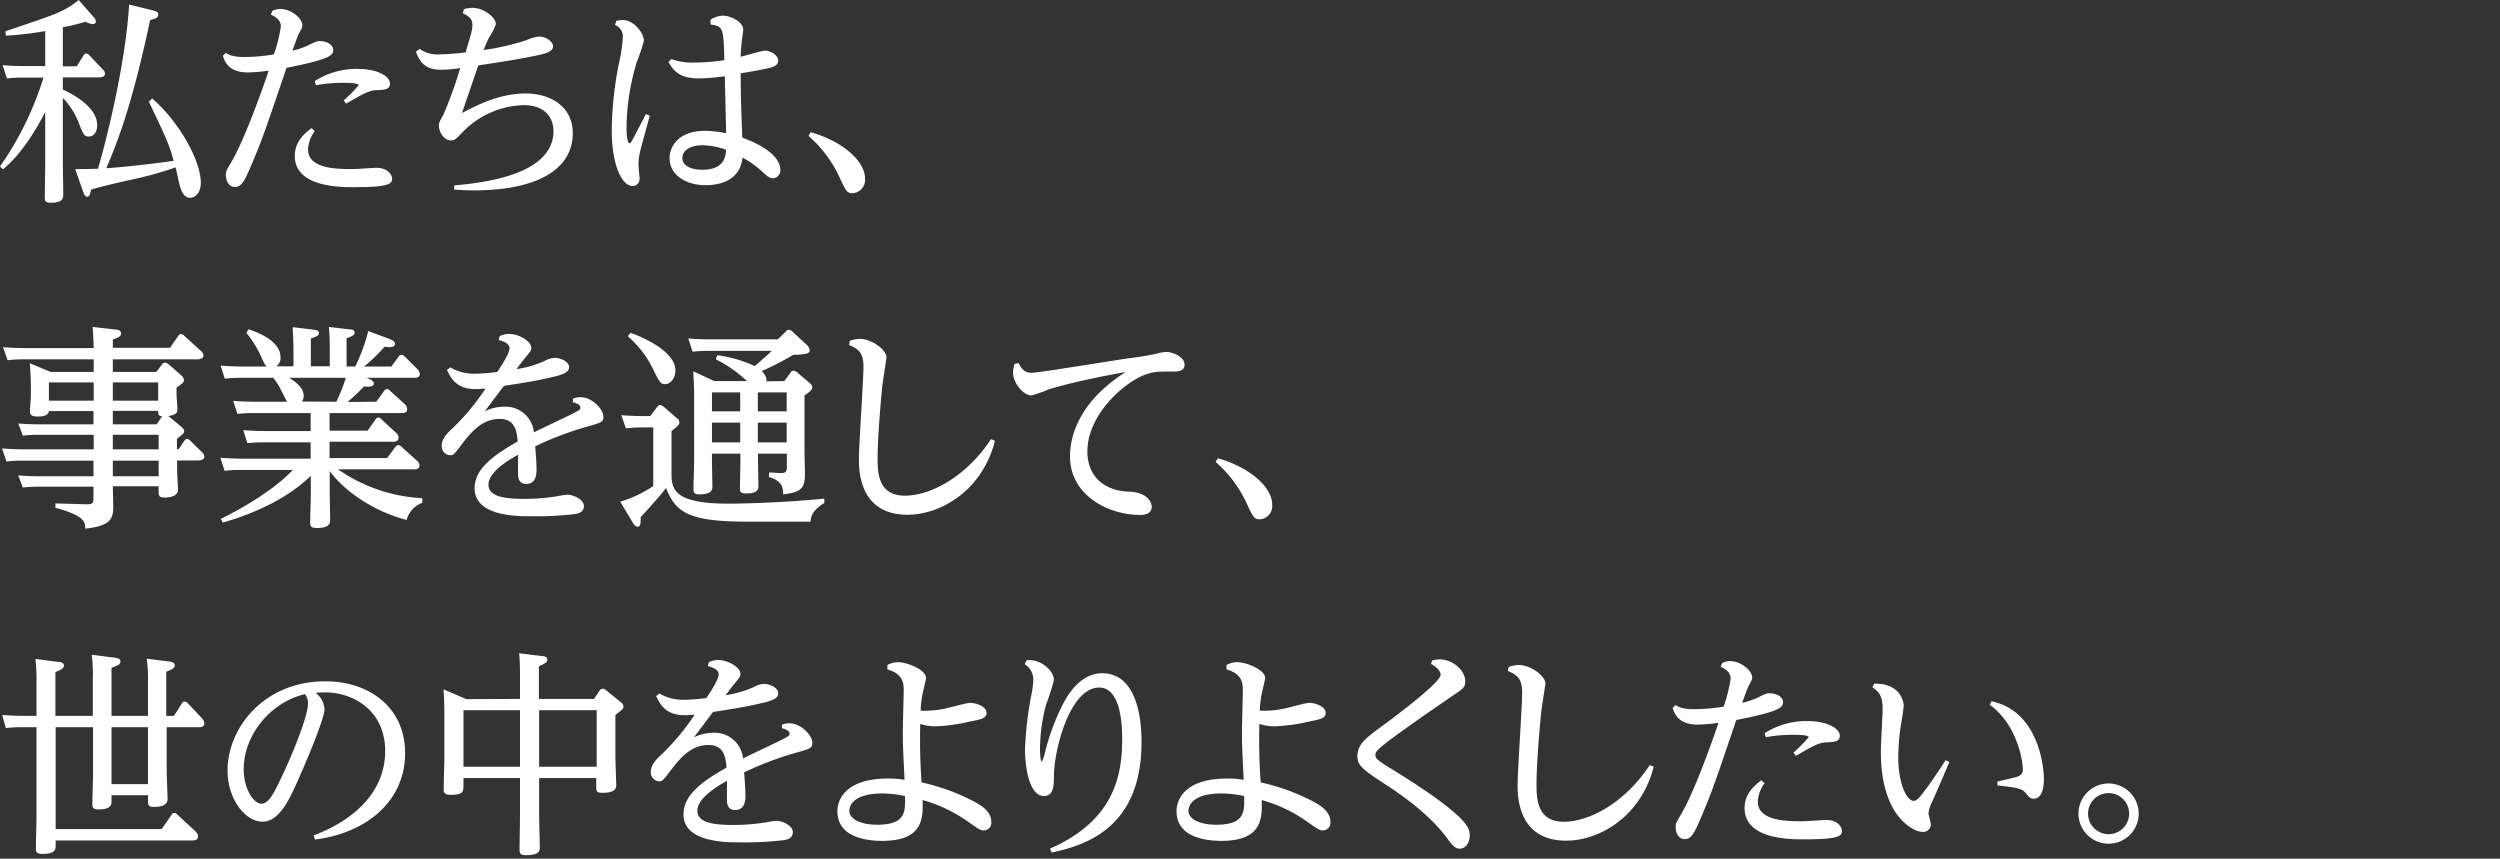
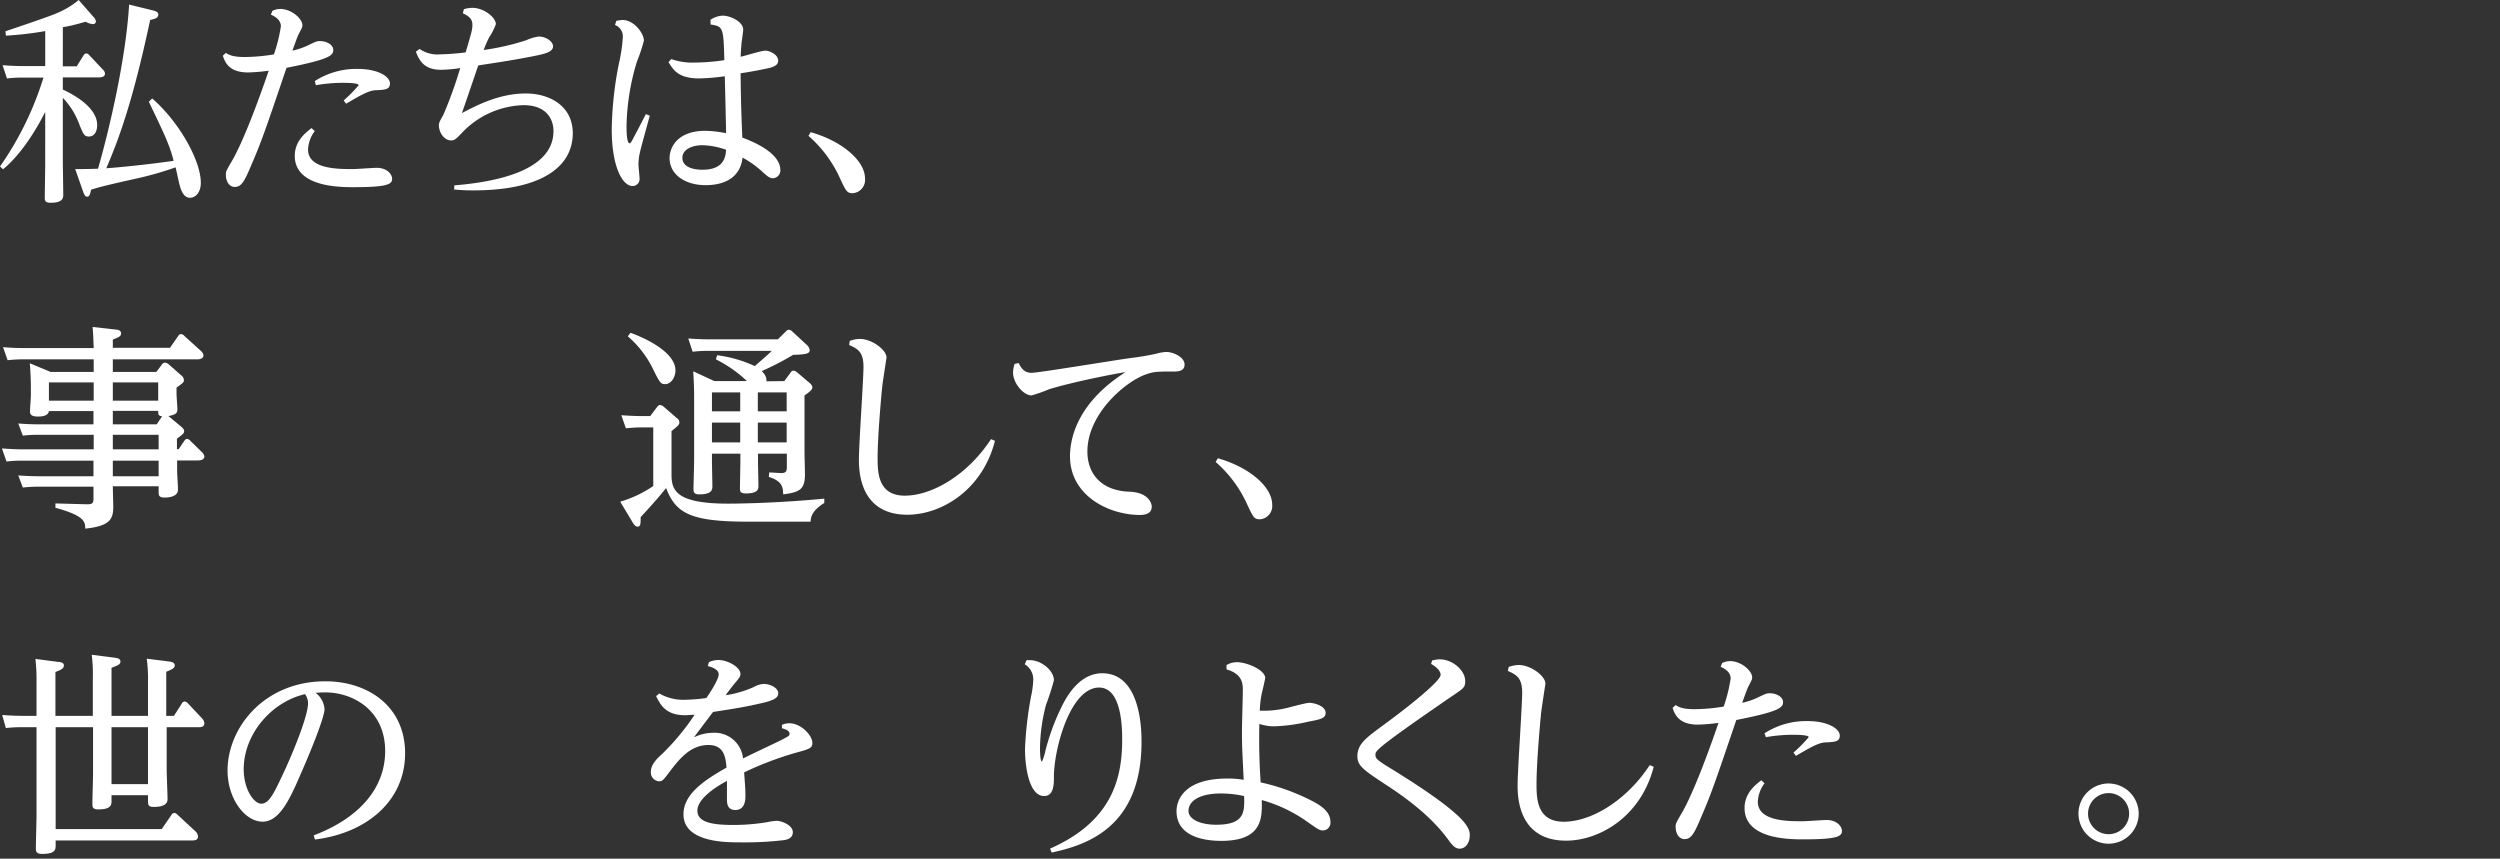
<svg xmlns="http://www.w3.org/2000/svg" width="460" height="158" viewBox="0 0 460 158">
  <rect x="0" y="0" width="460" height="158" fill="#333333" stroke="none" />
  <defs>
    <style>.a{fill:#fff;}</style>
  </defs>
  <path class="a" d="M0,30.63A58.64,58.64,0,0,0,8,14.28H4.2a21.17,21.17,0,0,0-2.92.16L.48,12c1.2.08,2.4.16,3.92.16H8.32V5.72a61.53,61.53,0,0,1-7.24.84L1,5.76c1.36-.48,8.16-2.72,9.6-3.4A15.49,15.49,0,0,0,14.48,0l2.76,3.16a1.19,1.19,0,0,1,.4.76c0,.32-.2.52-.6.52A3.43,3.43,0,0,1,15.76,4c-2.24.64-3,.8-4.2,1V12.2h2.56l1.24-2c.12-.16.24-.36.52-.36a.81.81,0,0,1,.56.32l2.48,2.64a1.1,1.1,0,0,1,.4.72c0,.6-.6.72-1.12.72H11.56v2.24c.48.24,6.32,2.76,6.32,6.52,0,1.36-.64,2.12-1.52,2.12s-1-.44-1.68-2A14,14,0,0,0,11.56,18V29.59c0,.88.08,5.2.08,6.2,0,.56,0,1.52-2.32,1.52-1.08,0-1.08-.48-1.08-1,0-.84.08-5.12.08-6V20.6C7,23.2,4.2,28.16.56,31.15ZM28,18.12c4.91,4.24,8.95,11.39,8.95,15.51,0,1.72-.92,2.76-2,2.76s-1.6-1.2-1.88-2.28c-.16-.52-.64-2.88-.76-3.32a60.81,60.81,0,0,1-7.47,2.12c-2.13.48-6.36,1.4-8.08,2-.16.68-.24,1.28-.72,1.28-.16,0-.44,0-.8-1.08l-1.4-4c1.56,0,2.2,0,4.2-.07,2.16-7.52,5.12-20.28,5.72-30.2l4.07,1c1,.24,1.29.4,1.29.84,0,.6-.49.76-1.49,1-3.27,15.32-5.79,21.92-8.07,27.28,2.52-.17,8-.73,12.39-1.37-.8-3.07-1.68-4.83-4.56-10.87Z" />
  <path class="a" d="M50.12,2a3.45,3.45,0,0,1,1.4-.36c2.12,0,4.12,1.8,4.12,3,0,.36-.08.48-.64,1.56-.36.68-.88,2.28-1.2,3.12a13.83,13.83,0,0,0,2.76-.92c1.56-.76,1.76-.84,2.28-.84,1.24,0,2.48.64,2.48,1.64s-.68,1.72-8.6,3.28c-3.88,11.44-4.6,13.56-6.52,18-1.2,2.84-1.76,3.92-3,3.92-1,0-1.64-1-1.64-2.24,0-.6,0-.64,1.2-2.68,2.12-3.71,5-11.51,6.68-16.47a33.07,33.07,0,0,1-3.8.32c-3.6,0-4.28-2-4.64-3.08l.56-.52c.56.36,1.24.76,3.48.76a34,34,0,0,0,5.36-.48,28.28,28.28,0,0,0,1.28-5.16c0-1.32-1.32-1.92-1.84-2.16Zm7.8,22.12a6.05,6.05,0,0,0-1.24,3.4c0,3.59,5.48,3.59,8.2,3.59.72,0,3.79-.23,4.43-.23,2,0,2.84,1.27,2.84,2,0,1-.76,1.56-7.07,1.56-2.52,0-10.84,0-10.84-5.76,0-2.75,2-4.27,3.08-5.11Zm0-9.2a14.12,14.12,0,0,1,7.91-2.24c3.72,0,5.92,1.4,5.92,2.68,0,1.12-.92,1.16-2.52,1.24-1.32,0-2.79.88-5.55,2.48l-.44-.6A26.79,26.79,0,0,0,66,15.68c0-.44-2.28-.44-2.88-.44a28.78,28.78,0,0,0-5,.44Z" />
  <path class="a" d="M83.6,34.11c7.76-.64,18.24-2.72,18.24-10,0-2.28-1.4-4.76-5.48-4.76A16.18,16.18,0,0,0,85,24.44c-1.08,1.12-1.36,1.4-2,1.4-1.28,0-2.24-1.48-2.24-2.76,0-.48.08-.64.8-1.92a76.38,76.38,0,0,0,3.12-8.64,22.88,22.88,0,0,1-3.56.32c-3.2,0-4-1.84-4.6-3.32L77.2,9A5.76,5.76,0,0,0,81,10a44,44,0,0,0,4.68-.36c1.12-3.8,1.24-4.2,1.24-5.08,0-1.2-.8-1.64-1.76-2.12l.2-.76a6.33,6.33,0,0,1,1.52-.24c2.2,0,4.36,1.8,4.36,3A11.06,11.06,0,0,1,90,6.88,21,21,0,0,0,89,9.2a45.63,45.63,0,0,0,7.84-1.8,8.14,8.14,0,0,1,2.28-.68c1.36,0,2.64.92,2.64,1.8S100.68,9.8,99,10.16c-3.8.8-7.64,1.36-11,1.88-.48,1.4-2.56,7.52-3,8.76,2.76-1.44,6.84-3.6,11.76-3.6,4.36,0,8.63,2.28,8.63,7.32,0,6.36-6.07,10.51-18.27,10.51a35.54,35.54,0,0,1-3.56-.16Z" />
  <path class="a" d="M113.4,3.84a6.2,6.2,0,0,1,1.16-.16c2.12,0,3.92,2.48,3.92,3.8a30.86,30.86,0,0,1-1.28,3.84,43,43,0,0,0-1.92,11.88c0,.56,0,3.16.56,3.16.2,0,.36-.32.56-.68.84-1.6,1-1.88,2.44-4.68l.72.28c-.28,1.08-1.64,5.88-1.84,6.88a9.82,9.82,0,0,0-.24,2.15c0,.4.2,2.16.2,2.52a1.29,1.29,0,0,1-1.28,1.4c-1.84,0-3.84-3.48-3.84-10.43a66.09,66.09,0,0,1,1.32-12.12,29.2,29.2,0,0,0,.72-4.8,2.25,2.25,0,0,0-1.44-2.28Zm17.32-.2A4.44,4.44,0,0,1,133,2.88c1.4,0,3.75,1.12,3.75,2.56,0,.36-.27,2.12-.31,2.52-.08.84-.12,1.48-.16,2.48.68-.12,3.8-1.12,4.56-1.12s2.35.72,2.35,1.84c0,.84-.84,1.12-1.52,1.32-.83.2-3.4.72-5.39,1,0,2.16.08,6.92.31,11.84,1.6.6,7,2.68,7,6a1.45,1.45,0,0,1-1.36,1.48c-.64,0-1.08-.4-2-1.24A17.9,17.9,0,0,0,136.63,29c-.55,4.79-5.15,5.07-6.83,5.07-3.56,0-6.6-1.84-6.6-5,0-1.64,1.16-5,6.6-5a21.17,21.17,0,0,1,3.8.44c0-1-.2-9.08-.24-10.48a39.37,39.37,0,0,1-4.68.4c-3.84,0-4.76-1.52-5.68-3l.52-.56a11.67,11.67,0,0,0,4.4.64,37.62,37.62,0,0,0,5.36-.44c-.16-6-.2-6.2-2.52-6.56Zm-1.44,23.08c-2,0-3.72.8-3.72,2.32s1.6,2.19,3.72,2.19c4,0,4.24-2.48,4.32-3.67A13.71,13.71,0,0,0,129.28,26.72Z" />
  <path class="a" d="M149.16,24.32c5.8,1.64,10,5.27,10,8.51a2.45,2.45,0,0,1-2.24,2.72c-1.08,0-1.24-.32-2.48-3A22.71,22.71,0,0,0,148.76,25Z" />
  <path class="a" d="M17.24,66.12H4.32a24.25,24.25,0,0,0-2.92.16l-.84-2.4c1.56.12,2.36.16,4,.16H17.24c-.08-2.28-.12-2.84-.2-3.88l4.24.48c.4,0,1,.16,1,.68S22,62,20.76,62.48V64H31.27l1.48-2.12c.2-.32.36-.4.56-.4a.82.82,0,0,1,.6.32L37,64.6a1.24,1.24,0,0,1,.44.8c0,.72-1,.72-1.16.72H20.76v2.32h8l1-1.32a.76.76,0,0,1,.64-.4A1.57,1.57,0,0,1,31,67l2.36,2.08a1.14,1.14,0,0,1,.48.84c0,.4-.12.52-1.36,1.4V72.4c0,.44.16,2.48.16,2.88,0,.68-.2,1-1.64,1.28l2.4,2c.36.32.48.52.48.76,0,.4-.16.52-1.32,1.4v1.92h.32l1-1.48c.16-.2.28-.4.52-.4a.88.88,0,0,1,.64.36l2.12,2.08a1.24,1.24,0,0,1,.44.8c0,.64-.8.72-1.2.72H32.59v1.88c0,.56.16,3,.16,3.48,0,1.27-1.56,1.47-2.48,1.47-1.08,0-1.08-.48-1.08-1.08v-1H20.76c0,.6.08,3.28.08,3.8,0,2.28-.64,3.52-5.16,4,0-1.24-.08-2.36-5.48-3.84l0-.8,5.76.16c1,0,1.24-.16,1.24-1V89.55H7.12a25.17,25.17,0,0,0-2.92.16l-.84-2.23c1.2.08,2.2.15,4,.15h9.84V84.76h-13a22.79,22.79,0,0,0-3,.16l-.84-2.4c1.44.08,2.44.16,4,.16H17.24V80H7.12a22.88,22.88,0,0,0-2.92.16l-.84-2.24c1,.08,2.24.16,4,.16h9.84V75.64H9c-.16,1-1.48,1-2.08,1-1.16,0-1.4-.4-1.4-.92s.16-2.52.16-2.92V71.08c0-1.12-.08-2.92-.2-4.24l3.84,1.6h7.92Zm0,4.24H9v3.36h8.24Zm3.52,3.36h8.35V70.36H20.76Zm0,4.36h8.07l1-1.48c-.72-.08-.72-.36-.72-1H20.76Zm0,4.6h8.43V80H20.76Zm0,4.95h8.43V84.76H20.76Z" />
-   <path class="a" d="M69.23,73.92,70.63,72c.16-.24.32-.4.56-.4s.32,0,.64.36l2.68,2.44a1.22,1.22,0,0,1,.4.88c0,.72-.68.72-1,.72H60.64v3.24h7l1.41-2c.15-.24.27-.4.51-.4s.36,0,.68.36l2.68,2.48a1,1,0,0,1,.4.84c0,.76-.72.76-1,.76H60.64v3H71.23l1.48-2c.2-.24.32-.36.56-.36s.32,0,.64.32l2.84,2.56a1.1,1.1,0,0,1,.44.84c0,.72-.72.72-1,.72h-14a29.9,29.9,0,0,0,15.51,5.31v.84a4.62,4.62,0,0,0-2.88,3.16c-7-1.84-12-6-14.15-9v4.28c0,.72.08,4,.08,4.68,0,.52,0,1.52-2.4,1.52-1,0-1.28-.24-1.28-1s.12-4.44.12-5.2v-3.4C51.44,93.15,43.08,95.55,41,96.15l-.36-.68c1.6-.8,8.88-4.4,13.24-9H44.44c-.88,0-1.76,0-3.12.16l-.76-2.4c1.24.08,2.44.16,4,.16H57.16v-3H48.64a23.46,23.46,0,0,0-3.12.16l-.76-2.4c1.12.08,2.4.16,4,.16h8.4V76H46.8c-.8,0-1.52,0-3.12.16l-.76-2.4c1.16.08,2.4.16,4,.16h5.92c-.24-.36-1.12-2.16-1.32-2.52a11.78,11.78,0,0,0-1.24-1.88H44.48a23.76,23.76,0,0,0-3.12.16l-.76-2.4c1.16.08,2.4.16,4,.16h4.48c-.32-.28-.4-.44-1.12-2a18.36,18.36,0,0,0-2.64-4.2l.4-.64c3.6,1.12,5.88,3,5.88,5a1.89,1.89,0,0,1-.76,1.8H54V64.36c0-1.24-.08-2.92-.16-4.16l3.72.44c.6.08,1.12.12,1.12.64,0,.36-.2.6-1.48,1v5.12h3.48V64.32c0-.36,0-2.36-.16-4.16l3.72.44c.48,0,1,.12,1,.56s-.15.6-1.47,1.08v5.2h1.6a33.75,33.75,0,0,0,2.39-6.52l4,1.48c.28.12.92.44.92.84,0,.64-.8.64-1,.64a6.57,6.57,0,0,1-.92-.08A32.88,32.88,0,0,1,67,67.44H72l1.28-1.72c.16-.24.32-.44.6-.44a1.13,1.13,0,0,1,.64.36l2.28,2.28a1.32,1.32,0,0,1,.44.88c0,.72-.68.72-1,.72H67.43c.53.2,1.36.52,1.36,1,0,.76-1.16.64-1.83.6a35.34,35.34,0,0,1-3,2.84Zm-7.35,0a31,31,0,0,0,1.75-4.4H53.2c2.32,1.4,2.68,2.52,2.68,3.36a1.89,1.89,0,0,1-.32,1Z" />
-   <path class="a" d="M105.43,73.36a3.79,3.79,0,0,1,1.36-.28c2.2,0,4.24,2.28,4.24,3.56,0,1-.32,1.12-3.08,1.88a60.1,60.1,0,0,0-9.47,3.6c.2,2.64.24,3.44.24,4.28,0,.64,0,2.64-1.88,2.64-1.52,0-1.52-1.37-1.52-2s0-2.88,0-3.36c-1.16.64-5.44,3-5.44,5.48,0,2,2.32,2.63,6.48,2.63a36.78,36.78,0,0,0,6.4-.52,11.72,11.72,0,0,1,1.68-.24c1,0,3,.84,3,2.08s-1.2,1.4-1.68,1.48a62,62,0,0,1-8.23.4c-2.4,0-10.2,0-10.2-5.15,0-3.6,3.52-6.12,7.92-8.6-.16-1.8-.4-4.16-3.32-4.16-3.36,0-5.4,2.64-7.12,4.88-1.2,1.6-1.36,1.8-2,1.8A1.63,1.63,0,0,1,81.28,82c0-1.4,1.2-2.48,2.16-3.36a42.86,42.86,0,0,0,5.88-7.12c-.68,0-1.28.08-1.76.08-3.6,0-4.56-2-5.32-3.52l.6-.48a8.77,8.77,0,0,0,4.64,1.16,32.37,32.37,0,0,0,4-.32c.72-1,2.28-3.44,2.28-4.36s-1.24-1.32-2-1.52l.2-.72a4.17,4.17,0,0,1,1.72-.4c1.76,0,4.08,1.32,4.08,2.56,0,.48-.12.64-1.4,2.16-.4.52-.92,1.2-1.32,1.76a19.91,19.91,0,0,0,5.12-1.48,4.41,4.41,0,0,1,1.88-.6c1.16,0,2.67.72,2.67,1.72s-1.2,1.44-3.88,2c-2.35.56-5.27,1-8.11,1.44,0,0-2.36,3.12-3.52,4.68a7.9,7.9,0,0,1,3.4-.84,5.25,5.25,0,0,1,5.64,4.72c1.12-.6,6.32-3,7.35-3.56s1.2-.64,1.2-1c0-.6-.92-.88-1.39-1Z" />
  <path class="a" d="M120.88,74.92c.24-.32.4-.4.56-.4a1.17,1.17,0,0,1,.64.28l2.44,2.12a.93.93,0,0,1,.48.76c0,.48-.16.6-1.44,1.64v8c0,2.84.76,5.35,10.36,5.35.48,0,8.16,0,17.75-.92v.8c-2.4,1.48-2.48,2.72-2.52,3.44H137.8c-10.72,0-13.44-1.48-15.24-6.2-1.4,1.8-3.56,4.16-4.68,5.36,0,1.16,0,1.76-.56,1.76-.4,0-.72-.44-.92-.8l-2.28-3.8a21.66,21.66,0,0,0,6.08-2.88V78.64h-2.12c-1,0-2,.08-2.92.16l-.84-2.4c1.16.08,2.4.16,4,.16h1.32ZM116,61.24c.76.24,8.28,3,8.28,6.92,0,1.36-.88,2.52-1.88,2.52-.84,0-1-.28-2.16-2.6a18.83,18.83,0,0,0-4.72-6.2Zm28.31,8.88,1.16-1.56a.66.66,0,0,1,.52-.36,1.19,1.19,0,0,1,.64.28l2.36,2c.36.32.48.56.48.8s-.08.56-1.44,1.48V83.12c0,.64.08,3.56.08,4.16,0,2.72-.92,3.31-4,3.68-.05-1.21-.08-2.41-2.65-3.21l.08-.83,2,.12c1.24.08,1.24-.48,1.24-1.28V83.48h-5.31v1.28c0,.72.08,3.95.08,4.63,0,.53,0,1.4-2.28,1.4-.92,0-1.12-.24-1.12-.91s.08-4.28.08-5v-1.4H131v1.36c0,.72.08,4,.08,4.71,0,.88-.56,1.41-2.36,1.41-.84,0-1.12-.21-1.12-1,0-.49.12-4.48.12-5.32V72.84c0-1.6-.08-2.92-.16-4.52l3.88,1.8h6a23.48,23.48,0,0,0-5.72-4l.24-.76a23.75,23.75,0,0,1,6.92,2c2.2-1.92,2.44-2.12,3.12-2.8H130.36a23,23,0,0,0-2.92.16l-.8-2.44c1.16.08,2.4.16,4,.16h12.48l1.43-1.4c.28-.28.36-.36.6-.36a1,1,0,0,1,.64.32l2.64,2.44a1.7,1.7,0,0,1,.56,1c0,.48-.48.6-.8.68a13.16,13.16,0,0,1-2.23.16,52,52,0,0,1-5.8,3c.24.24,1,1,.84,1.88Zm-8.11,5.56V72.2H131v3.48Zm0,5.72V77.76H131V81.4Zm3.24-9.2v3.48h5.31V72.2Zm0,5.56V81.4h5.31V77.76Z" />
  <path class="a" d="M156.36,62.72a5.77,5.77,0,0,1,1.84-.36c2.2,0,4.92,2,4.92,3.44,0,0-.68,4.4-.76,5.08-.12,1-.88,9.2-.88,13.32,0,2.59,0,7,5,7S178,87.44,182.35,80.8l.72.32c-2.32,9.11-9.91,13.59-16.11,13.59-8.88,0-8.92-8.23-8.92-10.23,0-2.72.84-14.6.84-17,0-2.68-1-3.28-2.64-4Z" />
  <path class="a" d="M187.44,66.8c.56,1.2,1.2,1.8,2.4,1.8s15.28-2.32,18.16-2.72a47.36,47.36,0,0,0,4.76-.8,8.07,8.07,0,0,1,1.84-.32c1.23,0,3.36.92,3.36,2.32s-1.6,1.28-2.29,1.28c-2.59,0-3.35,0-4.91.56-3.76,1.36-10.68,7.24-10.68,14.16,0,4.28,2.76,7.23,7.72,7.39,3.36.12,4.12,2,4.12,2.76,0,1.16-1,1.52-2.16,1.52-5.76,0-12.88-3.56-12.88-10.79,0-2.48.72-9.44,10.2-15.48-.32,0-8.68,1.52-14,3.12a26.77,26.77,0,0,1-3.28,1.16c-1.44,0-3.4-2.2-3.4-4.24a5.72,5.72,0,0,1,.28-1.56Z" />
  <path class="a" d="M224.08,84.32c5.8,1.64,10,5.27,10,8.51a2.45,2.45,0,0,1-2.24,2.72c-1.08,0-1.24-.32-2.48-3A22.71,22.71,0,0,0,223.68,85Z" />
  <path class="a" d="M6.72,125.48a34.32,34.32,0,0,0-.2-4.24l4.24.56c.44,0,1,.16,1,.64s-.36.76-1.56,1.2v8.08h6.88V124.8a28.74,28.74,0,0,0-.2-4.32L21,121c.56.08,1.16.16,1.16.72s-.52.72-1.64,1.16v8.84h6.71v-6.2A27.42,27.42,0,0,0,27,121.2l4.15.52c.6.08,1,.24,1,.72s-.44.72-1.56,1.16v8.12H32l1.44-2.24a.63.63,0,0,1,.56-.4.88.88,0,0,1,.56.32l2.6,2.76a1.53,1.53,0,0,1,.44.92c0,.72-.68.72-1,.72H30.67v7.84c0,.88.16,4.64.16,5.4,0,1.16-1.24,1.43-2.52,1.43-1,0-1.08-.31-1.08-1.15v-1H20.52v1.12c0,.48,0,1.48-2.24,1.48C17,149,17,148.47,17,147.83c0-.83.12-4.67.12-5.43v-8.6H10.24v18.75H29.75L31.51,150c.16-.25.28-.41.56-.41s.32.08.6.33L36,153a1.45,1.45,0,0,1,.44.88c0,.76-.72.76-1,.76H10.24v.84c0,.8,0,1.64-2.48,1.64-1.16,0-1.16-.56-1.16-1,0-1,.12-5.19.12-6V133.8H4.2a26.73,26.73,0,0,0-3.12.16l-.68-2.4c1.24.08,2.48.16,4,.16H6.72Zm20.51,8.32H20.52v10.48h6.71Z" />
  <path class="a" d="M57.72,153.71c8.24-3.12,13.15-8.59,13.15-15.51,0-7.64-6.08-10.8-11-10.8-.44,0-.68,0-1.8.08a4.07,4.07,0,0,1,1.64,3c0,1.72-3.28,9.48-4.48,12.16-2,4.68-3.92,8.55-6.92,8.55-3.16,0-6.44-4.11-6.44-9.43,0-7.8,6.68-16.4,18-16.4,7.83,0,14.67,4.6,14.67,13.24,0,8.8-7.12,14.71-16.59,15.87ZM44.84,141.56c0,3.6,1.84,6.32,3.24,6.32s2.32-1.88,4-5.48c1.32-2.76,4.6-10.44,4.6-13a2.82,2.82,0,0,0-.56-1.68C49.8,129.2,44.84,135.2,44.84,141.56Z" />
-   <path class="a" d="M95.68,128.6v-3.72c0-1.28,0-3.28-.16-4.68l4.2.52c.44,0,1,.16,1,.64s-.4.72-1.56,1.24v6h10.15l1-1.52a.78.78,0,0,1,.56-.36,1.05,1.05,0,0,1,.64.28l2.76,2.24a1,1,0,0,1,.44.76c0,.4-.16.52-1.48,1.56V139c0,.84.16,5,.16,5.52,0,1.12-1.24,1.36-2.6,1.36-1.08,0-1.08-.36-1.08-1.28v-1.44H99.2v6.63c0,1,.12,5.24.12,6.08,0,.64,0,1.48-2.52,1.48-1.12,0-1.2-.36-1.2-1.12,0-1,.08-5.35.08-6.15v-6.92H85.28v1.2c0,1.32,0,1.88-2.4,1.88-.88,0-1.24-.2-1.24-1.08s.12-4.68.12-5.48v-8c0-2.36-.08-3.92-.16-4.84l4.2,1.8Zm-10.4,2.08v10.4h10.4v-10.4Zm24.51,10.4v-10.4H99.2v10.4Z" />
  <path class="a" d="M143.88,133.36a3.65,3.65,0,0,1,1.35-.28c2.2,0,4.24,2.28,4.24,3.56,0,1-.32,1.12-3.08,1.88a60.1,60.1,0,0,0-9.47,3.6c.2,2.64.24,3.44.24,4.28,0,.64,0,2.64-1.88,2.64-1.52,0-1.52-1.37-1.52-2s0-2.88,0-3.36c-1.16.64-5.44,3-5.44,5.48,0,2,2.32,2.63,6.48,2.63a36.78,36.78,0,0,0,6.4-.52,11.54,11.54,0,0,1,1.68-.24c1,0,3,.84,3,2.08s-1.21,1.4-1.68,1.48a62.25,62.25,0,0,1-8.24.4c-2.4,0-10.2,0-10.2-5.15,0-3.6,3.52-6.12,7.92-8.6-.16-1.8-.4-4.16-3.32-4.16-3.36,0-5.4,2.64-7.12,4.88-1.2,1.6-1.36,1.8-2,1.8a1.63,1.63,0,0,1-1.48-1.76c0-1.4,1.2-2.48,2.16-3.36a42.86,42.86,0,0,0,5.88-7.12c-.68,0-1.28.08-1.76.08-3.6,0-4.56-2-5.32-3.52l.6-.48a8.77,8.77,0,0,0,4.64,1.16,32.37,32.37,0,0,0,4-.32c.72-1,2.28-3.44,2.28-4.36s-1.24-1.32-2-1.52l.2-.72a4.17,4.17,0,0,1,1.72-.4c1.76,0,4.08,1.32,4.08,2.56,0,.48-.12.64-1.4,2.16-.4.52-.92,1.2-1.32,1.76a19.91,19.91,0,0,0,5.12-1.48,4.41,4.41,0,0,1,1.88-.6c1.16,0,2.68.72,2.68,1.72s-1.2,1.44-3.88,2c-2.36.56-5.28,1-8.12,1.44,0,0-2.36,3.12-3.52,4.68a7.9,7.9,0,0,1,3.4-.84,5.25,5.25,0,0,1,5.64,4.72c1.12-.6,6.32-3,7.36-3.56s1.2-.64,1.2-1c0-.6-.92-.88-1.41-1Z" />
-   <path class="a" d="M163.28,122.36a4.05,4.05,0,0,1,1.88-.52c1.88,0,5.24,1.44,5.24,2.92,0,.12-.6,2.76-.64,2.84a20.36,20.36,0,0,0-.36,3.16,18,18,0,0,0,4.76-.44c.72-.16,3.72-1,4.36-1,.92,0,3,.6,3,1.84,0,1-.92,1.2-3.24,1.64a31.47,31.47,0,0,1-6.12.84,8.49,8.49,0,0,1-2.84-.44c-.08,4.2,0,7,.24,10.76a38.36,38.36,0,0,1,9.2,3.28c2,1,3.64,2.15,3.64,4a1.41,1.41,0,0,1-1.36,1.56c-.64,0-.92-.2-3.12-1.75a26.87,26.87,0,0,0-8.16-3.84c.08,3.27.16,7.51-7.44,7.51-3.2,0-8.24-.8-8.24-5.47,0-2,1.36-6,9.36-6a16.73,16.73,0,0,1,3,.24c-.28-5.72-.32-6.36-.32-9,0-1.16.16-6.4.16-7.48,0-1.24-.08-3-3-3.84Zm-1,23.64c-4.44,0-6,1.67-6,3.2s2.12,2.55,5.12,2.55c5.24,0,5.2-2.36,5.12-5.27A19.23,19.23,0,0,0,162.32,146Z" />
  <path class="a" d="M188.88,121.48a4.85,4.85,0,0,1,2.12.28c1.8.72,2.92,2.2,2.92,3.4a41.78,41.78,0,0,1-1.44,4.48,32.8,32.8,0,0,0-1.12,7.88c0,.4,0,2.6.36,2.6a9.06,9.06,0,0,0,.64-2,41.51,41.51,0,0,1,3.12-8.36c1.28-2.56,3.64-5.88,7.32-5.88,7.24,0,7.24,10.8,7.24,12.64,0,15.91-10.36,19-16.52,20.35l-.32-.72c11.08-4.88,13.28-12.47,13.28-20,0-1.88,0-9.64-4.24-9.64-5.36,0-8.32,11.44-8.32,16.36,0,1.4,0,3.6-1.8,3.6-2.88,0-3.52-5.76-3.52-8.6a66.21,66.21,0,0,1,1.12-9.76,16.94,16.94,0,0,0,.4-3,3.25,3.25,0,0,0-1.56-2.88Z" />
  <path class="a" d="M225.68,122.36a4.05,4.05,0,0,1,1.88-.52c1.88,0,5.24,1.44,5.24,2.92,0,.12-.6,2.76-.64,2.84a20.36,20.36,0,0,0-.36,3.16,18,18,0,0,0,4.76-.44c.72-.16,3.72-1,4.36-1,.92,0,3,.6,3,1.84,0,1-.92,1.2-3.24,1.64a31.47,31.47,0,0,1-6.12.84,8.49,8.49,0,0,1-2.84-.44c-.08,4.2,0,7,.24,10.76a38.36,38.36,0,0,1,9.2,3.28c2,1,3.64,2.15,3.64,4a1.41,1.41,0,0,1-1.36,1.56c-.64,0-.92-.2-3.12-1.75a26.87,26.87,0,0,0-8.16-3.84c.08,3.27.16,7.51-7.44,7.51-3.2,0-8.24-.8-8.24-5.47,0-2,1.36-6,9.36-6a16.73,16.73,0,0,1,3,.24c-.28-5.72-.32-6.36-.32-9,0-1.16.16-6.4.16-7.48,0-1.24-.08-3-3-3.84Zm-1,23.64c-4.44,0-6,1.67-6,3.2s2.12,2.55,5.12,2.55c5.24,0,5.2-2.36,5.12-5.27A19.23,19.23,0,0,0,224.72,146Z" />
  <path class="a" d="M263.52,121.52a6.89,6.89,0,0,1,1.4-.2c2.32,0,4.68,2,4.68,4,0,1.12-.28,1.32-2.12,2.56-14.4,9.88-14.4,10.28-14.4,11s.32,1,3.28,2.8c7.6,4.72,10.2,6.87,11.92,8.43,2.12,2,2.16,3,2.16,3.6,0,1.4-.8,2.44-1.84,2.44-.72,0-1.16-.36-2-1.48-2.6-3.64-6.52-7-11.64-10.31-4-2.64-5.2-3.44-5.2-5.2,0-2.24,1.6-3.4,4.64-5.64,2.76-2,10.68-8,10.68-9.36,0-.4-.32-1.2-1.76-2Z" />
  <path class="a" d="M277.6,122.72a5.77,5.77,0,0,1,1.84-.36c2.2,0,4.92,2,4.92,3.44,0,0-.68,4.4-.76,5.08-.12,1-.88,9.2-.88,13.32,0,2.59,0,7,5,7s11.48-3.79,15.84-10.43l.72.32c-2.32,9.11-9.92,13.59-16.12,13.59-8.88,0-8.92-8.23-8.92-10.23,0-2.72.84-14.6.84-17,0-2.68-1-3.28-2.64-4Z" />
  <path class="a" d="M316.88,122a3.45,3.45,0,0,1,1.4-.36c2.12,0,4.12,1.8,4.12,3,0,.36-.08.48-.64,1.56-.36.68-.88,2.28-1.2,3.12a13.83,13.83,0,0,0,2.76-.92c1.56-.76,1.76-.84,2.28-.84,1.24,0,2.48.64,2.48,1.64s-.68,1.72-8.6,3.28c-3.88,11.44-4.6,13.56-6.52,18-1.2,2.84-1.76,3.92-3,3.92-1,0-1.64-1-1.64-2.24,0-.6,0-.64,1.2-2.68,2.12-3.71,5-11.51,6.68-16.47a33.07,33.07,0,0,1-3.8.32c-3.6,0-4.28-2-4.64-3.08l.56-.52c.56.36,1.24.76,3.48.76a34,34,0,0,0,5.36-.48,28.28,28.28,0,0,0,1.28-5.16c0-1.32-1.32-1.92-1.84-2.16Zm7.8,22.12a6.05,6.05,0,0,0-1.24,3.4c0,3.59,5.48,3.59,8.2,3.59.72,0,3.8-.23,4.44-.23,2,0,2.84,1.27,2.84,2,0,1-.76,1.56-7.08,1.56-2.52,0-10.84,0-10.84-5.76,0-2.75,2-4.27,3.08-5.11Zm0-9.2a14.13,14.13,0,0,1,7.92-2.24c3.72,0,5.92,1.4,5.92,2.68,0,1.12-.92,1.16-2.52,1.24-1.32,0-2.8.88-5.56,2.48l-.44-.6a26.79,26.79,0,0,0,2.8-2.84c0-.44-2.28-.44-2.88-.44a28.78,28.78,0,0,0-5,.44Z" />
-   <path class="a" d="M344.84,125.8c5-.12,5.44,3.56,5.44,4,0,.68-.56,3.8-.64,4.44a44.56,44.56,0,0,0-.36,5c0,5.24,1.68,8.12,2.8,8.12.52,0,.92-.36,1.92-1.68,1.24-1.64,2-2.76,4-5.8l.68.32c-.48,1.2-2.76,6.44-3.24,7.51a5.06,5.06,0,0,0-.6,1.92c0,.33.44,1.76.44,2.08a1.4,1.4,0,0,1-1.48,1.36c-1.52,0-3.8-1.56-5.28-4-2-3.4-2.44-7.36-2.44-10.88,0-1.24.32-6.68.32-7.8,0-2.6-.92-3.28-1.88-3.92Zm22.68,18c.56-.12,3-.68,3.52-.84,1.12-.32,1.16-1,1.16-1.36,0-1.88-1.2-8.4-6.08-11.92l.32-.64c8.84,1.84,9.64,12.48,9.64,14.28,0,.56,0,3.64-1.88,3.64-.64,0-.92-.36-1.44-1s-.88-1-5.2-1.44Z" />
  <path class="a" d="M393.52,149.71a5.54,5.54,0,1,1-5.56-5.55A5.57,5.57,0,0,1,393.52,149.71Zm-9.32,0a3.78,3.78,0,0,0,7.56,0,3.78,3.78,0,1,0-7.56,0Z" />
</svg>